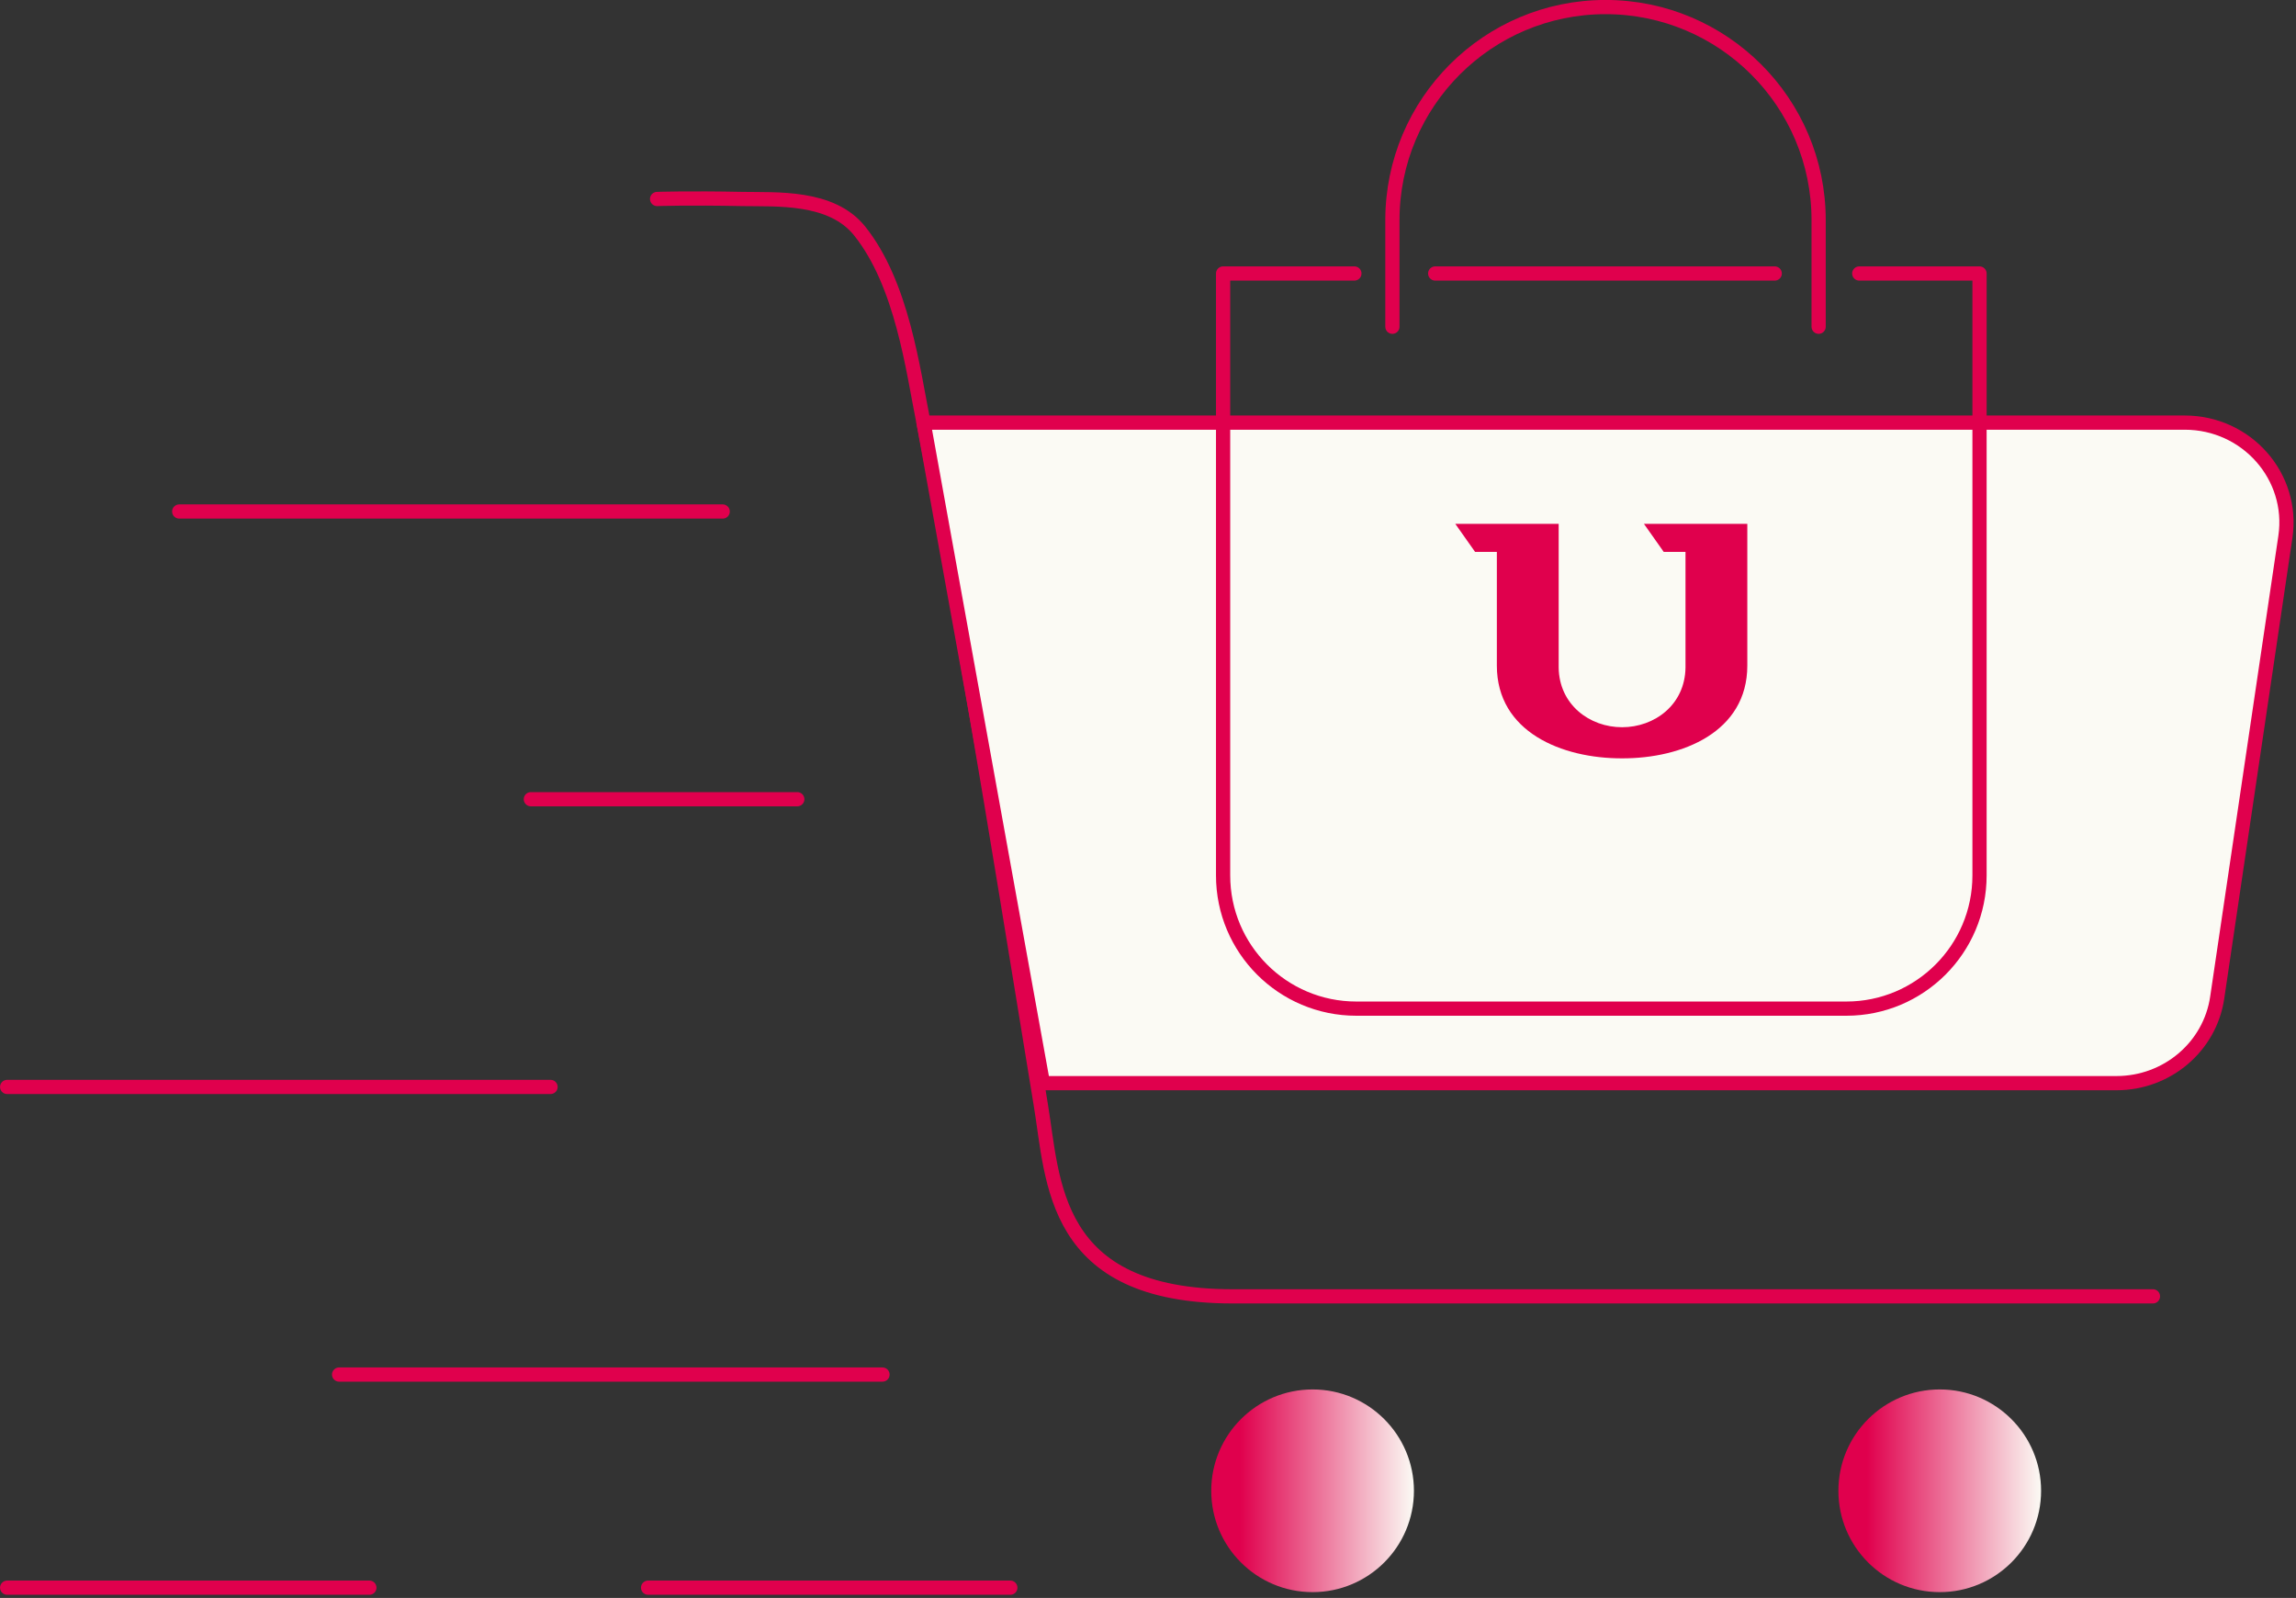
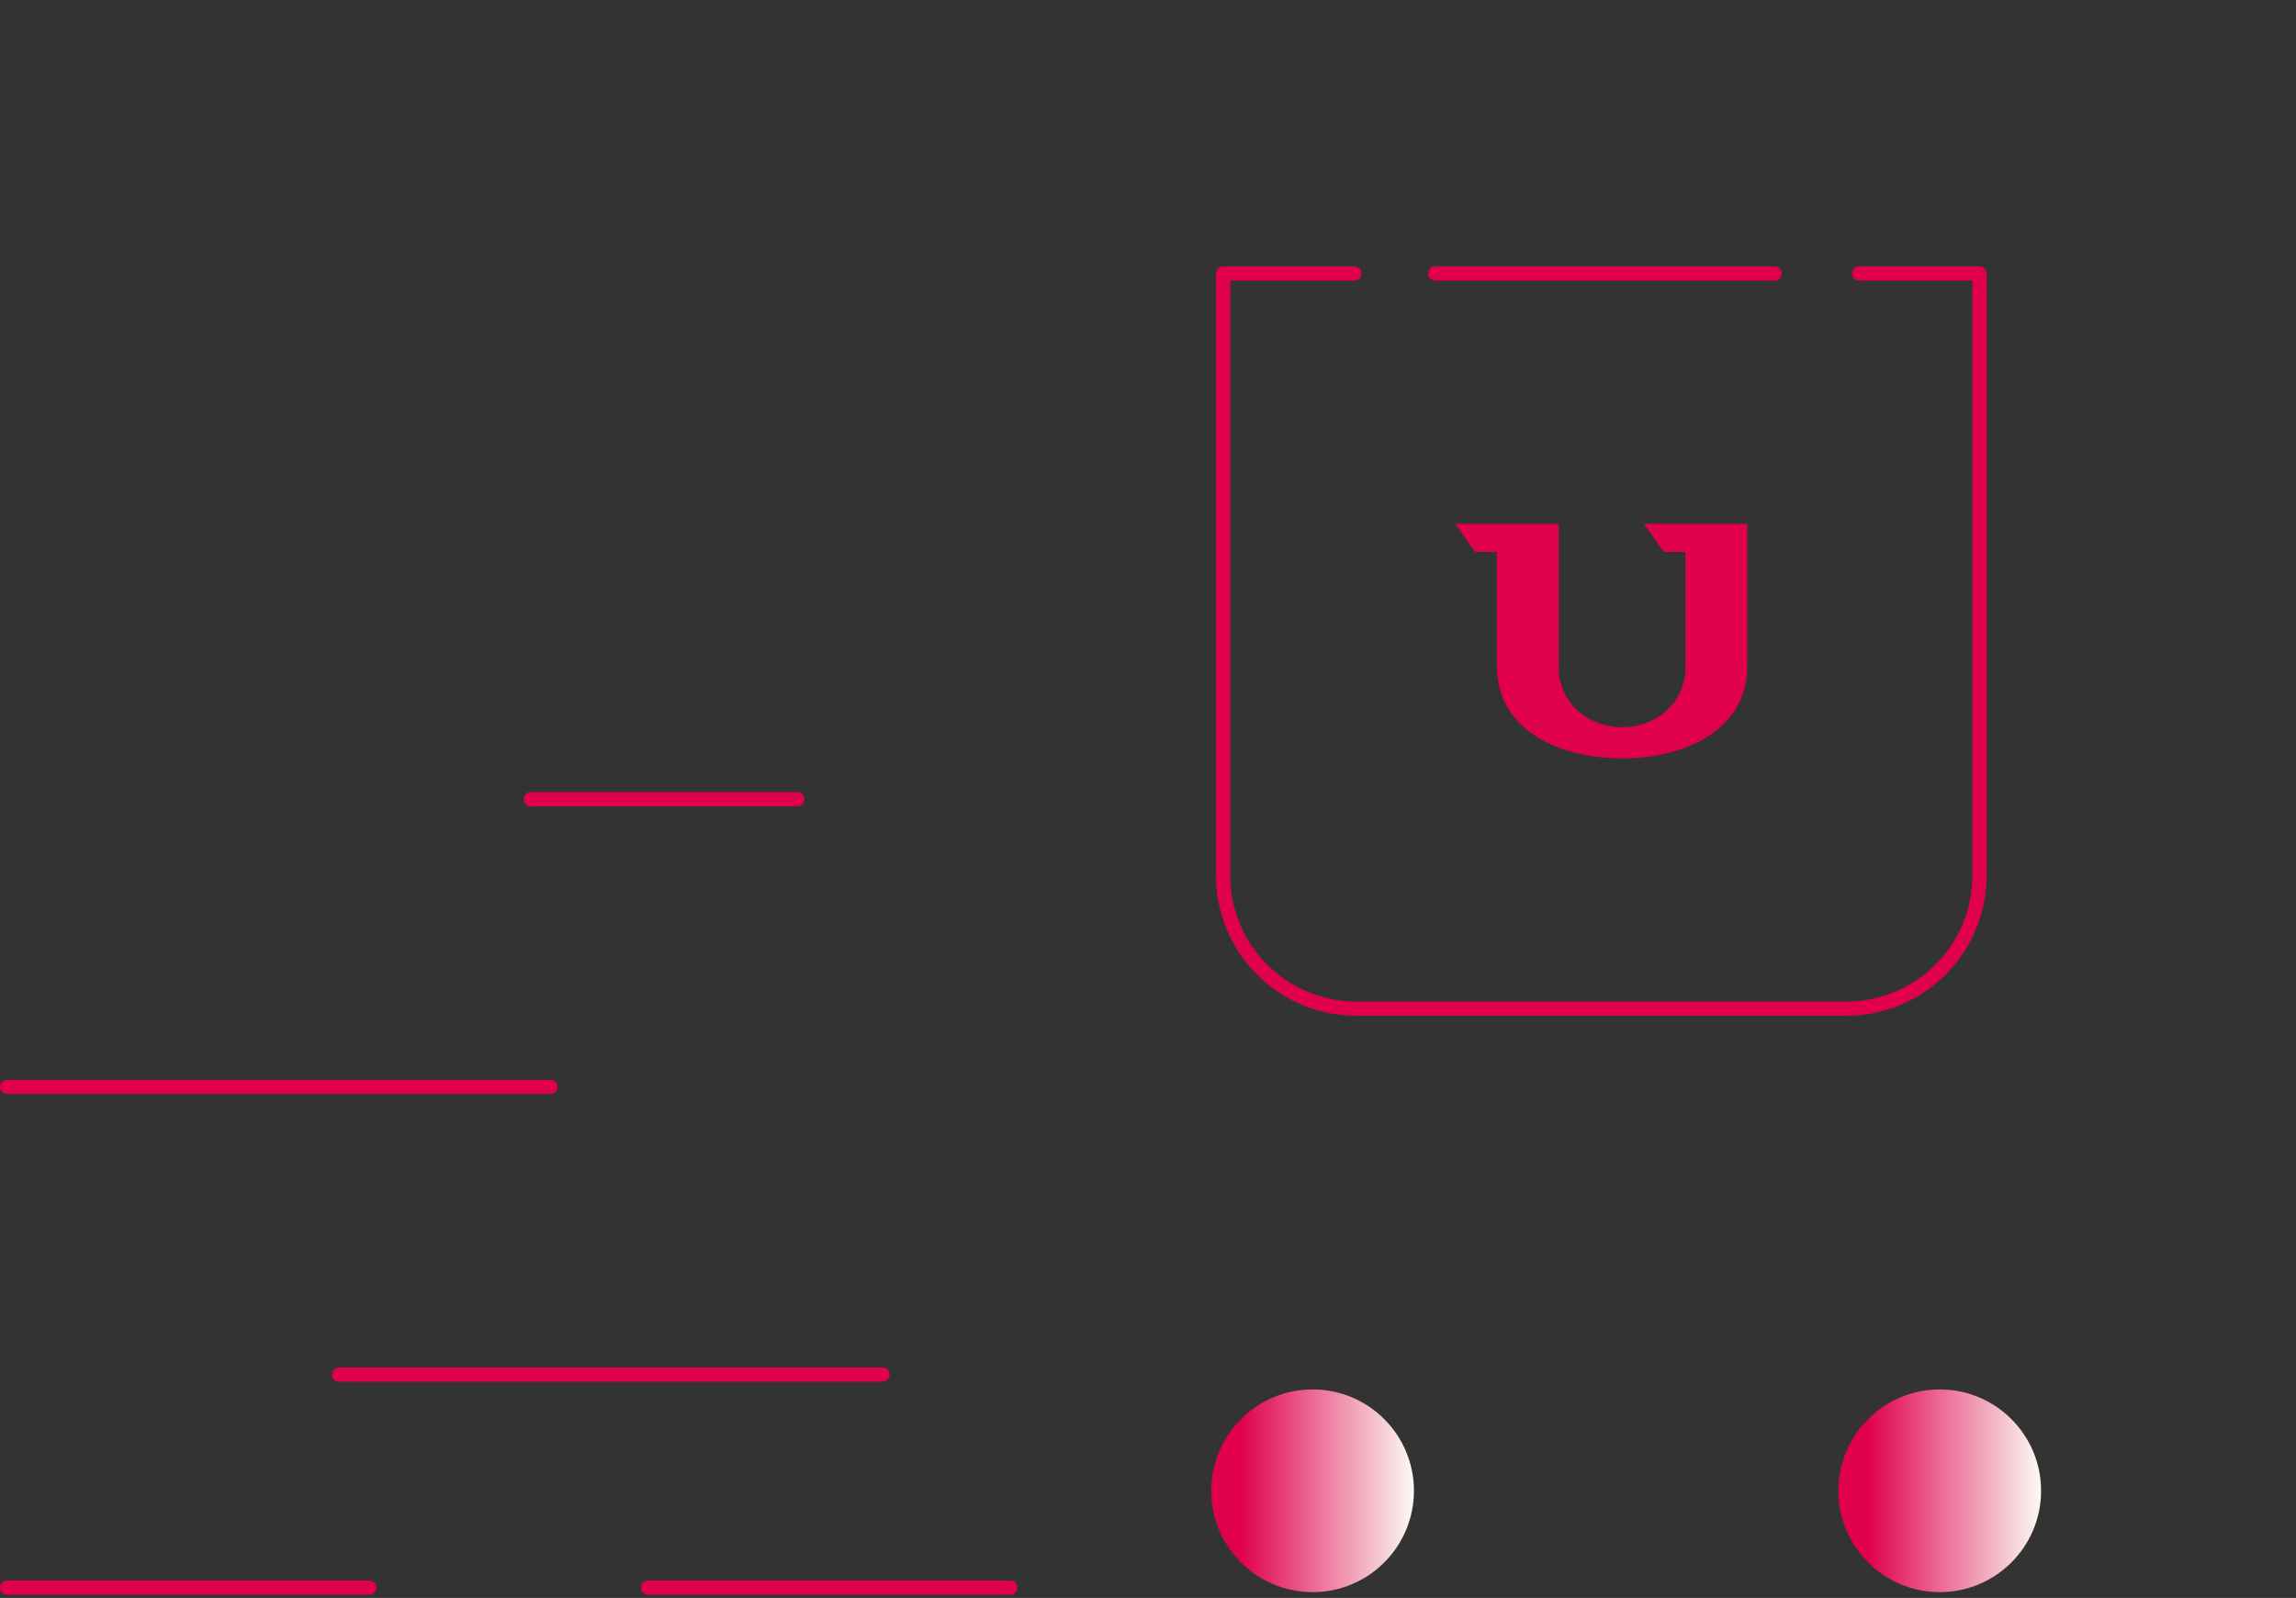
<svg xmlns="http://www.w3.org/2000/svg" width="273" height="190" viewBox="0 0 273 190" fill="none">
  <rect x="0" y="0" width="273" height="190" fill="#333333" stroke="none" />
  <g clip-path="url(#clip0_1506_1369)">
-     <path d="M255.99 154.14H146.55C125.01 154.14 125.26 140.43 123.75 131.34C121.68 118.92 114.66 74.5 109.81 50.26C108.54 43.93 107.28 33.79 102.21 27.46C98.85 23.26 92.29 23.74 88.27 23.66C81.86 23.53 78.13 23.66 78.13 23.66" stroke="#E0004D" stroke-width="1.69" stroke-linecap="round" stroke-linejoin="round" />
-     <path d="M109.81 50.25H259.77C267.14 50.25 272.79 56.66 271.74 63.82L263.63 118.63C262.77 124.46 257.67 128.79 251.66 128.79H124.01L109.81 50.24V50.25Z" fill="#FBFAF4" stroke="#E0004D" stroke-width="1.69" stroke-linecap="round" stroke-linejoin="round" />
    <path d="M156.07 189.31C162.725 189.31 168.12 183.915 168.12 177.26C168.12 170.605 162.725 165.21 156.07 165.21C149.415 165.21 144.02 170.605 144.02 177.26C144.02 183.915 149.415 189.31 156.07 189.31Z" fill="url(#paint0_linear_1506_1369)" />
    <path d="M230.64 189.31C237.295 189.31 242.69 183.915 242.69 177.26C242.69 170.605 237.295 165.21 230.64 165.21C223.985 165.21 218.59 170.605 218.59 177.26C218.59 183.915 223.985 189.31 230.64 189.31Z" fill="url(#paint1_linear_1506_1369)" />
    <path d="M221.07 32.52H235.37V104.09C235.37 112.84 228.28 119.93 219.53 119.93H161.27C152.52 119.93 145.43 112.84 145.43 104.09V32.52H161.04" stroke="#E0004D" stroke-width="1.69" stroke-linecap="round" stroke-linejoin="round" />
    <path d="M170.649 32.52H211.019" stroke="#E0004D" stroke-width="1.69" stroke-linecap="round" stroke-linejoin="round" />
-     <path d="M165.56 38.85V26.18C165.56 12.19 176.9 0.84 190.9 0.84C204.89 0.84 216.24 12.18 216.24 26.18V38.85" stroke="#E0004D" stroke-width="1.69" stroke-linecap="round" stroke-linejoin="round" />
    <path d="M197.82 65.62H200.41V79.38C200.35 83.8 196.73 86.47 192.87 86.47C189.01 86.47 185.39 83.79 185.33 79.38V62.29H173.04L175.39 65.62C175.39 65.62 177.12 65.62 177.98 65.62V79.14C177.98 87.04 185.72 90.19 192.87 90.17C200.02 90.19 207.76 87.04 207.76 79.14V62.29H195.47L197.82 65.62Z" fill="#E0004D" />
    <path d="M120.13 188.78H77.06" stroke="#E0004D" stroke-width="1.69" stroke-linecap="round" stroke-linejoin="round" />
    <path d="M43.92 188.78H0.85" stroke="#E0004D" stroke-width="1.69" stroke-linecap="round" stroke-linejoin="round" />
    <path d="M104.93 163.44H40.32" stroke="#E0004D" stroke-width="1.69" stroke-linecap="round" stroke-linejoin="round" />
    <path d="M65.46 129.24H0.85" stroke="#E0004D" stroke-width="1.69" stroke-linecap="round" stroke-linejoin="round" />
-     <path d="M85.93 60.82H21.31" stroke="#E0004D" stroke-width="1.69" stroke-linecap="round" stroke-linejoin="round" />
    <path d="M94.8 95.03H63.12" stroke="#E0004D" stroke-width="1.69" stroke-linecap="round" stroke-linejoin="round" />
  </g>
  <defs>
    <linearGradient id="paint0_linear_1506_1369" x1="144.02" y1="177.26" x2="168.12" y2="177.26" gradientUnits="userSpaceOnUse">
      <stop offset="0.14" stop-color="#E0004D" />
      <stop offset="1" stop-color="#FBFAF4" />
    </linearGradient>
    <linearGradient id="paint1_linear_1506_1369" x1="218.59" y1="1.84629e-05" x2="242.69" y2="1.84629e-05" gradientUnits="userSpaceOnUse">
      <stop offset="0.14" stop-color="#E0004D" />
      <stop offset="1" stop-color="#FBFAF4" />
    </linearGradient>
    <clipPath id="clip0_1506_1369">
      <rect width="272.71" height="189.63" fill="white" />
    </clipPath>
  </defs>
</svg>